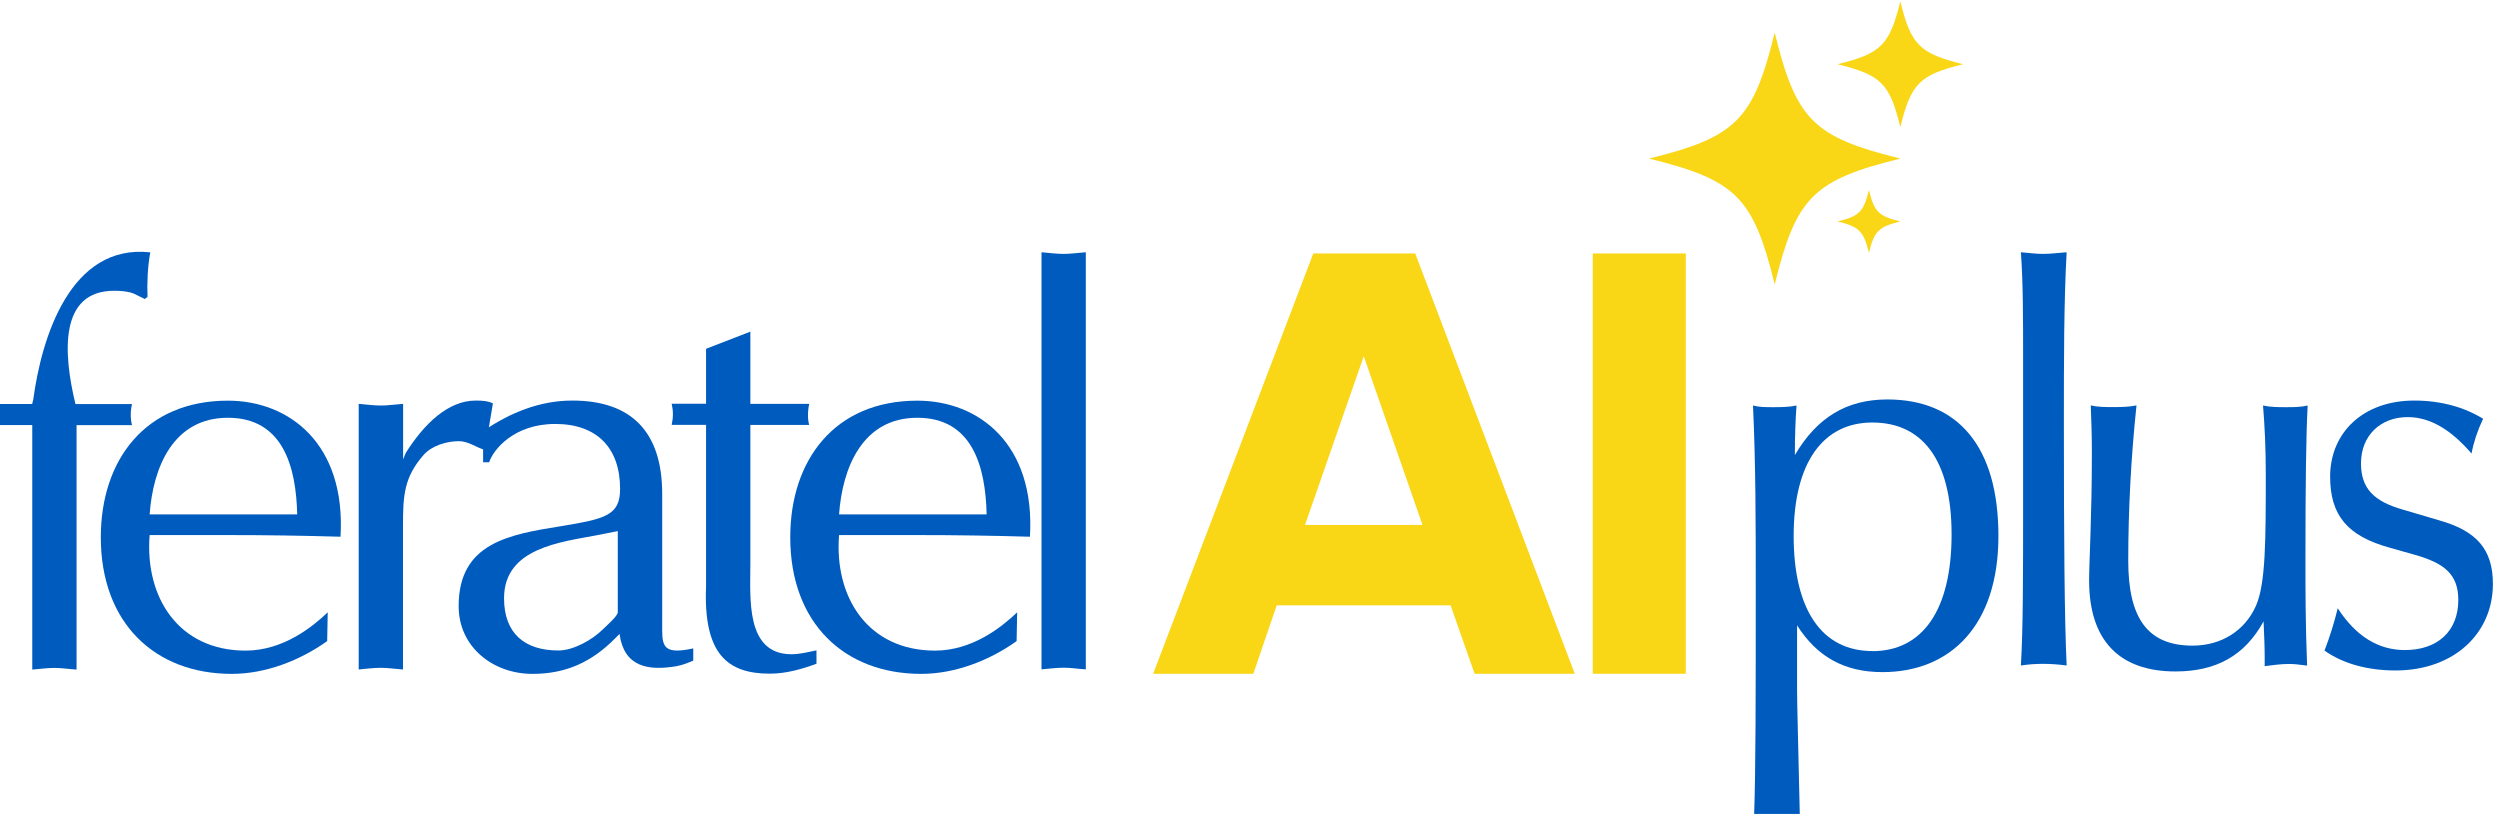
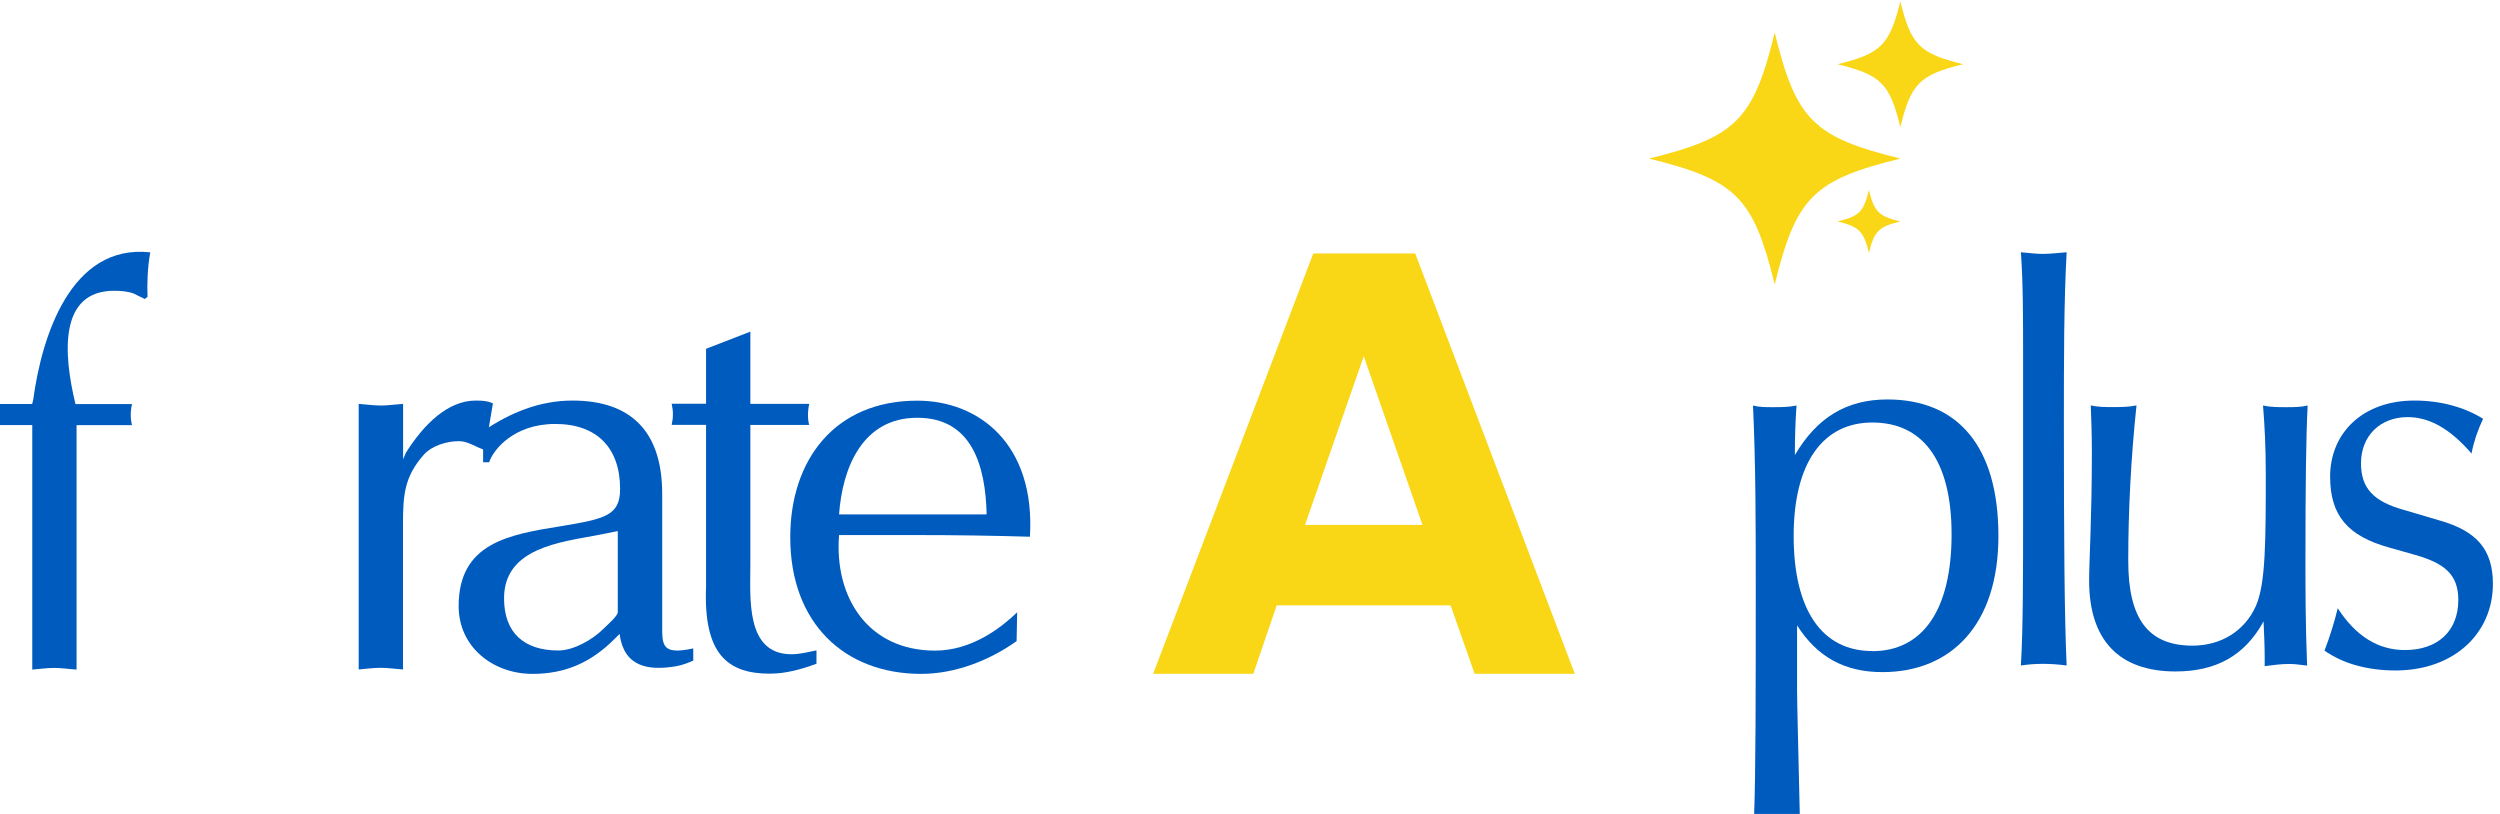
<svg xmlns="http://www.w3.org/2000/svg" width="215" height="70" viewBox="0 0 215 70" fill="none">
  <g clip-path="url(#clip0_1972_1211)">
    <path d="M121.709 21.798L135.432 57.945H126.817L124.751 52.061H109.796L107.786 57.945H99.171L112.942 21.798H121.709ZM112.222 45.143H122.334L117.283 30.633L112.231 45.143H112.222Z" fill="#F9D616" />
-     <path d="M144.976 21.798V57.945H136.977V21.798H144.976Z" fill="#F9D616" />
    <path d="M2.766 36.555H-0.523C-0.381 35.985 -0.381 35.359 -0.523 34.742H2.766L2.86 34.362C3.581 29.01 6.054 20.944 12.925 21.703C12.688 22.946 12.641 24.427 12.688 25.527L12.452 25.717L11.494 25.243C10.973 25.053 10.395 25.006 9.826 25.006C5.059 25.006 5.438 30.405 6.49 34.752H11.352C11.21 35.368 11.21 35.995 11.352 36.564H6.585V57.584C5.865 57.537 5.296 57.442 4.68 57.442C4.007 57.442 3.391 57.537 2.775 57.584V36.564L2.766 36.555Z" fill="#005BBF" />
-     <path d="M28.137 55.136C25.796 56.806 22.839 57.954 19.929 57.954C13.342 57.954 8.67 53.608 8.67 46.206C8.67 39.563 12.489 34.457 19.598 34.457C24.896 34.457 29.758 38.187 29.284 46.158C26.042 46.063 22.792 46.016 19.598 46.016H12.869C12.442 51.368 15.352 55.952 21.123 55.952C24.365 55.952 26.895 53.892 28.184 52.659L28.137 55.145V55.136ZM25.559 44.241C25.464 40.085 24.317 35.928 19.598 35.928C14.878 35.928 13.153 40.227 12.869 44.241H25.559Z" fill="#005BBF" />
    <path d="M30.857 34.733C31.483 34.78 32.099 34.875 32.762 34.875C33.378 34.875 33.956 34.78 34.667 34.733V39.506L34.904 38.937C36.477 36.45 38.534 34.448 40.913 34.448C41.586 34.448 41.965 34.495 42.391 34.685L41.718 38.699C40.998 38.51 40.287 37.94 39.472 37.94C38.42 37.94 37.131 38.32 36.42 39.136C34.752 41.043 34.657 42.619 34.657 45.2V57.575C33.937 57.527 33.368 57.432 32.752 57.432C32.08 57.432 31.463 57.527 30.848 57.575V34.742L30.857 34.733Z" fill="#005BBF" />
    <path d="M56.949 53.56C56.949 55.42 56.806 56.379 59.621 55.762V56.815C59.29 56.958 58.712 57.195 58.19 57.29C55.707 57.717 53.66 57.337 53.281 54.519L52.854 54.946C50.855 56.948 48.656 57.954 45.794 57.954C42.41 57.954 39.444 55.658 39.444 52.127C39.444 46.68 43.784 45.969 48.267 45.247C52.039 44.621 53.328 44.336 53.328 42.049C53.328 38.51 51.328 36.46 47.746 36.46C44.163 36.46 42.401 38.709 42.069 39.753H41.548V37.077C43.841 35.501 46.41 34.448 49.224 34.448C54.238 34.448 56.949 37.077 56.949 42.476V53.56ZM53.129 45.674L51.461 46.007C48.22 46.623 43.348 47.107 43.348 51.454C43.348 54.462 45.111 55.942 48.021 55.942C49.31 55.942 50.931 55.031 51.84 54.13C52.172 53.798 53.129 52.981 53.129 52.649V45.674Z" fill="#005BBF" />
    <path d="M64.531 28.526V34.733H69.592C69.45 35.397 69.45 36.071 69.592 36.545H64.531V48.531C64.531 51.444 64.104 56.265 68.066 56.265C68.786 56.265 69.497 56.075 70.217 55.933V57.081C68.928 57.556 67.592 57.935 66.208 57.935C62.578 57.935 60.484 56.265 60.721 50.438V36.536H57.764C57.906 35.909 57.906 35.34 57.764 34.723H60.721V29.997L64.54 28.517L64.531 28.526Z" fill="#005BBF" />
    <path d="M87.428 55.136C85.088 56.806 82.131 57.954 79.221 57.954C72.634 57.954 67.962 53.608 67.962 46.206C67.962 39.563 71.781 34.457 78.889 34.457C84.187 34.457 89.049 38.187 88.575 46.158C85.334 46.063 82.083 46.016 78.889 46.016H72.16C71.734 51.368 74.643 55.952 80.415 55.952C83.656 55.952 86.187 53.892 87.476 52.659L87.428 55.145V55.136ZM84.851 44.241C84.756 40.085 83.609 35.928 78.889 35.928C74.169 35.928 72.445 40.227 72.16 44.241H84.851Z" fill="#005BBF" />
-     <path d="M89.57 21.694C90.196 21.741 90.812 21.836 91.475 21.836C92.101 21.836 92.67 21.741 93.38 21.694V57.565C92.66 57.518 92.091 57.423 91.475 57.423C90.802 57.423 90.186 57.518 89.57 57.565V21.694Z" fill="#005BBF" />
    <path d="M150.994 50.505C150.994 45.152 150.994 39.943 150.758 34.875C151.279 35.017 151.847 35.017 152.463 35.017C153.127 35.017 153.79 35.017 154.501 34.875C154.406 36.156 154.359 37.58 154.359 39.136C156.254 35.909 158.804 34.353 162.311 34.353C168.414 34.353 171.864 38.424 171.864 46.101C171.864 53.779 167.751 57.802 161.884 57.802C158.614 57.802 156.254 56.474 154.549 53.779V59.463C154.549 60.365 154.643 63.914 154.785 70.168C154.122 70.025 153.459 70.025 152.795 70.025C152.132 70.025 151.516 70.025 150.852 70.168C150.994 66.286 150.994 59.7 150.994 50.505ZM161.022 55.999C165.325 55.999 167.836 52.498 167.836 45.959C167.836 39.421 165.23 36.336 161.022 36.336C156.814 36.336 154.255 39.743 154.255 46.092C154.255 52.441 156.672 55.99 161.022 55.99V55.999Z" fill="#005BBF" />
    <path d="M173.987 43.397V30.984C173.987 27.378 173.987 24.303 173.797 21.694C174.413 21.741 175.077 21.836 175.693 21.836C176.356 21.836 177.067 21.741 177.731 21.694C177.494 26.049 177.494 30.937 177.494 36.289C177.494 46.139 177.541 53.105 177.731 57.233C177.02 57.138 176.356 57.091 175.693 57.091C175.03 57.091 174.413 57.138 173.797 57.233C173.987 54.063 173.987 49.461 173.987 43.397Z" fill="#005BBF" />
    <path d="M194.762 56.426C194.762 55.572 194.714 54.576 194.667 53.437C193.056 56.379 190.601 57.745 187.094 57.745C182.27 57.745 179.664 55.088 179.664 49.926C179.664 48.218 179.901 44.574 179.901 38.889C179.901 37.466 179.854 36.137 179.806 34.865C180.422 35.008 181.038 35.008 181.702 35.008C182.365 35.008 183.029 35.008 183.739 34.865C183.266 39.364 183.029 43.871 183.029 48.227C183.029 53.152 184.687 55.525 188.563 55.525C191.028 55.525 193.056 54.244 194.004 52.118C194.857 50.22 194.857 46.434 194.857 40.702C194.857 38.519 194.762 36.583 194.62 34.875C195.283 35.017 195.947 35.017 196.61 35.017C197.226 35.017 197.842 35.017 198.458 34.875C198.316 37.58 198.269 41.983 198.269 48.142C198.269 50.609 198.268 53.636 198.411 57.242C197.937 57.195 197.416 57.1 196.894 57.1C196.183 57.1 195.473 57.195 194.762 57.29V56.436V56.426Z" fill="#005BBF" />
    <path d="M206.827 55.904C209.623 55.904 211.414 54.291 211.414 51.596C211.414 49.366 210.182 48.426 207.68 47.715L205.5 47.098C201.908 46.101 200.391 44.346 200.391 40.986C200.391 37.247 203.187 34.448 207.632 34.448C209.907 34.448 211.935 35.017 213.546 36.014C213.072 37.01 212.741 38.007 212.551 39.003C210.75 36.915 208.959 35.871 207.064 35.871C204.694 35.871 203.045 37.485 203.045 39.848C203.045 42.03 204.182 43.122 206.637 43.824L209.85 44.773C212.978 45.674 214.39 47.24 214.39 50.22C214.39 54.434 211.082 57.66 206.012 57.66C203.642 57.66 201.519 57.091 199.908 55.952C200.382 54.718 200.761 53.484 201.045 52.308C202.609 54.728 204.543 55.904 206.817 55.904H206.827Z" fill="#005BBF" />
    <path d="M141.811 13.637C149.298 15.478 150.786 16.958 152.625 24.465C154.463 16.968 155.942 15.478 163.438 13.637C155.951 11.796 154.463 10.315 152.625 2.809C150.786 10.306 149.307 11.796 141.811 13.637Z" fill="#F9D616" />
    <path d="M158.027 5.523C161.77 6.444 162.519 7.184 163.429 10.932C164.348 7.184 165.088 6.434 168.831 5.523C165.088 4.603 164.339 3.862 163.429 0.114C162.51 3.862 161.77 4.612 158.027 5.523Z" fill="#F9D616" />
    <path d="M158.027 19.046C159.903 19.502 160.273 19.881 160.728 21.751C161.183 19.872 161.562 19.502 163.429 19.046C161.552 18.59 161.183 18.211 160.728 16.341C160.273 18.22 159.894 18.59 158.027 19.046Z" fill="#F9D616" />
  </g>
  <defs>
    <clipPath id="clip0_1972_1211">
      <rect width="216.088" height="70" fill="white" transform="translate(-0.912)" />
    </clipPath>
  </defs>
</svg>